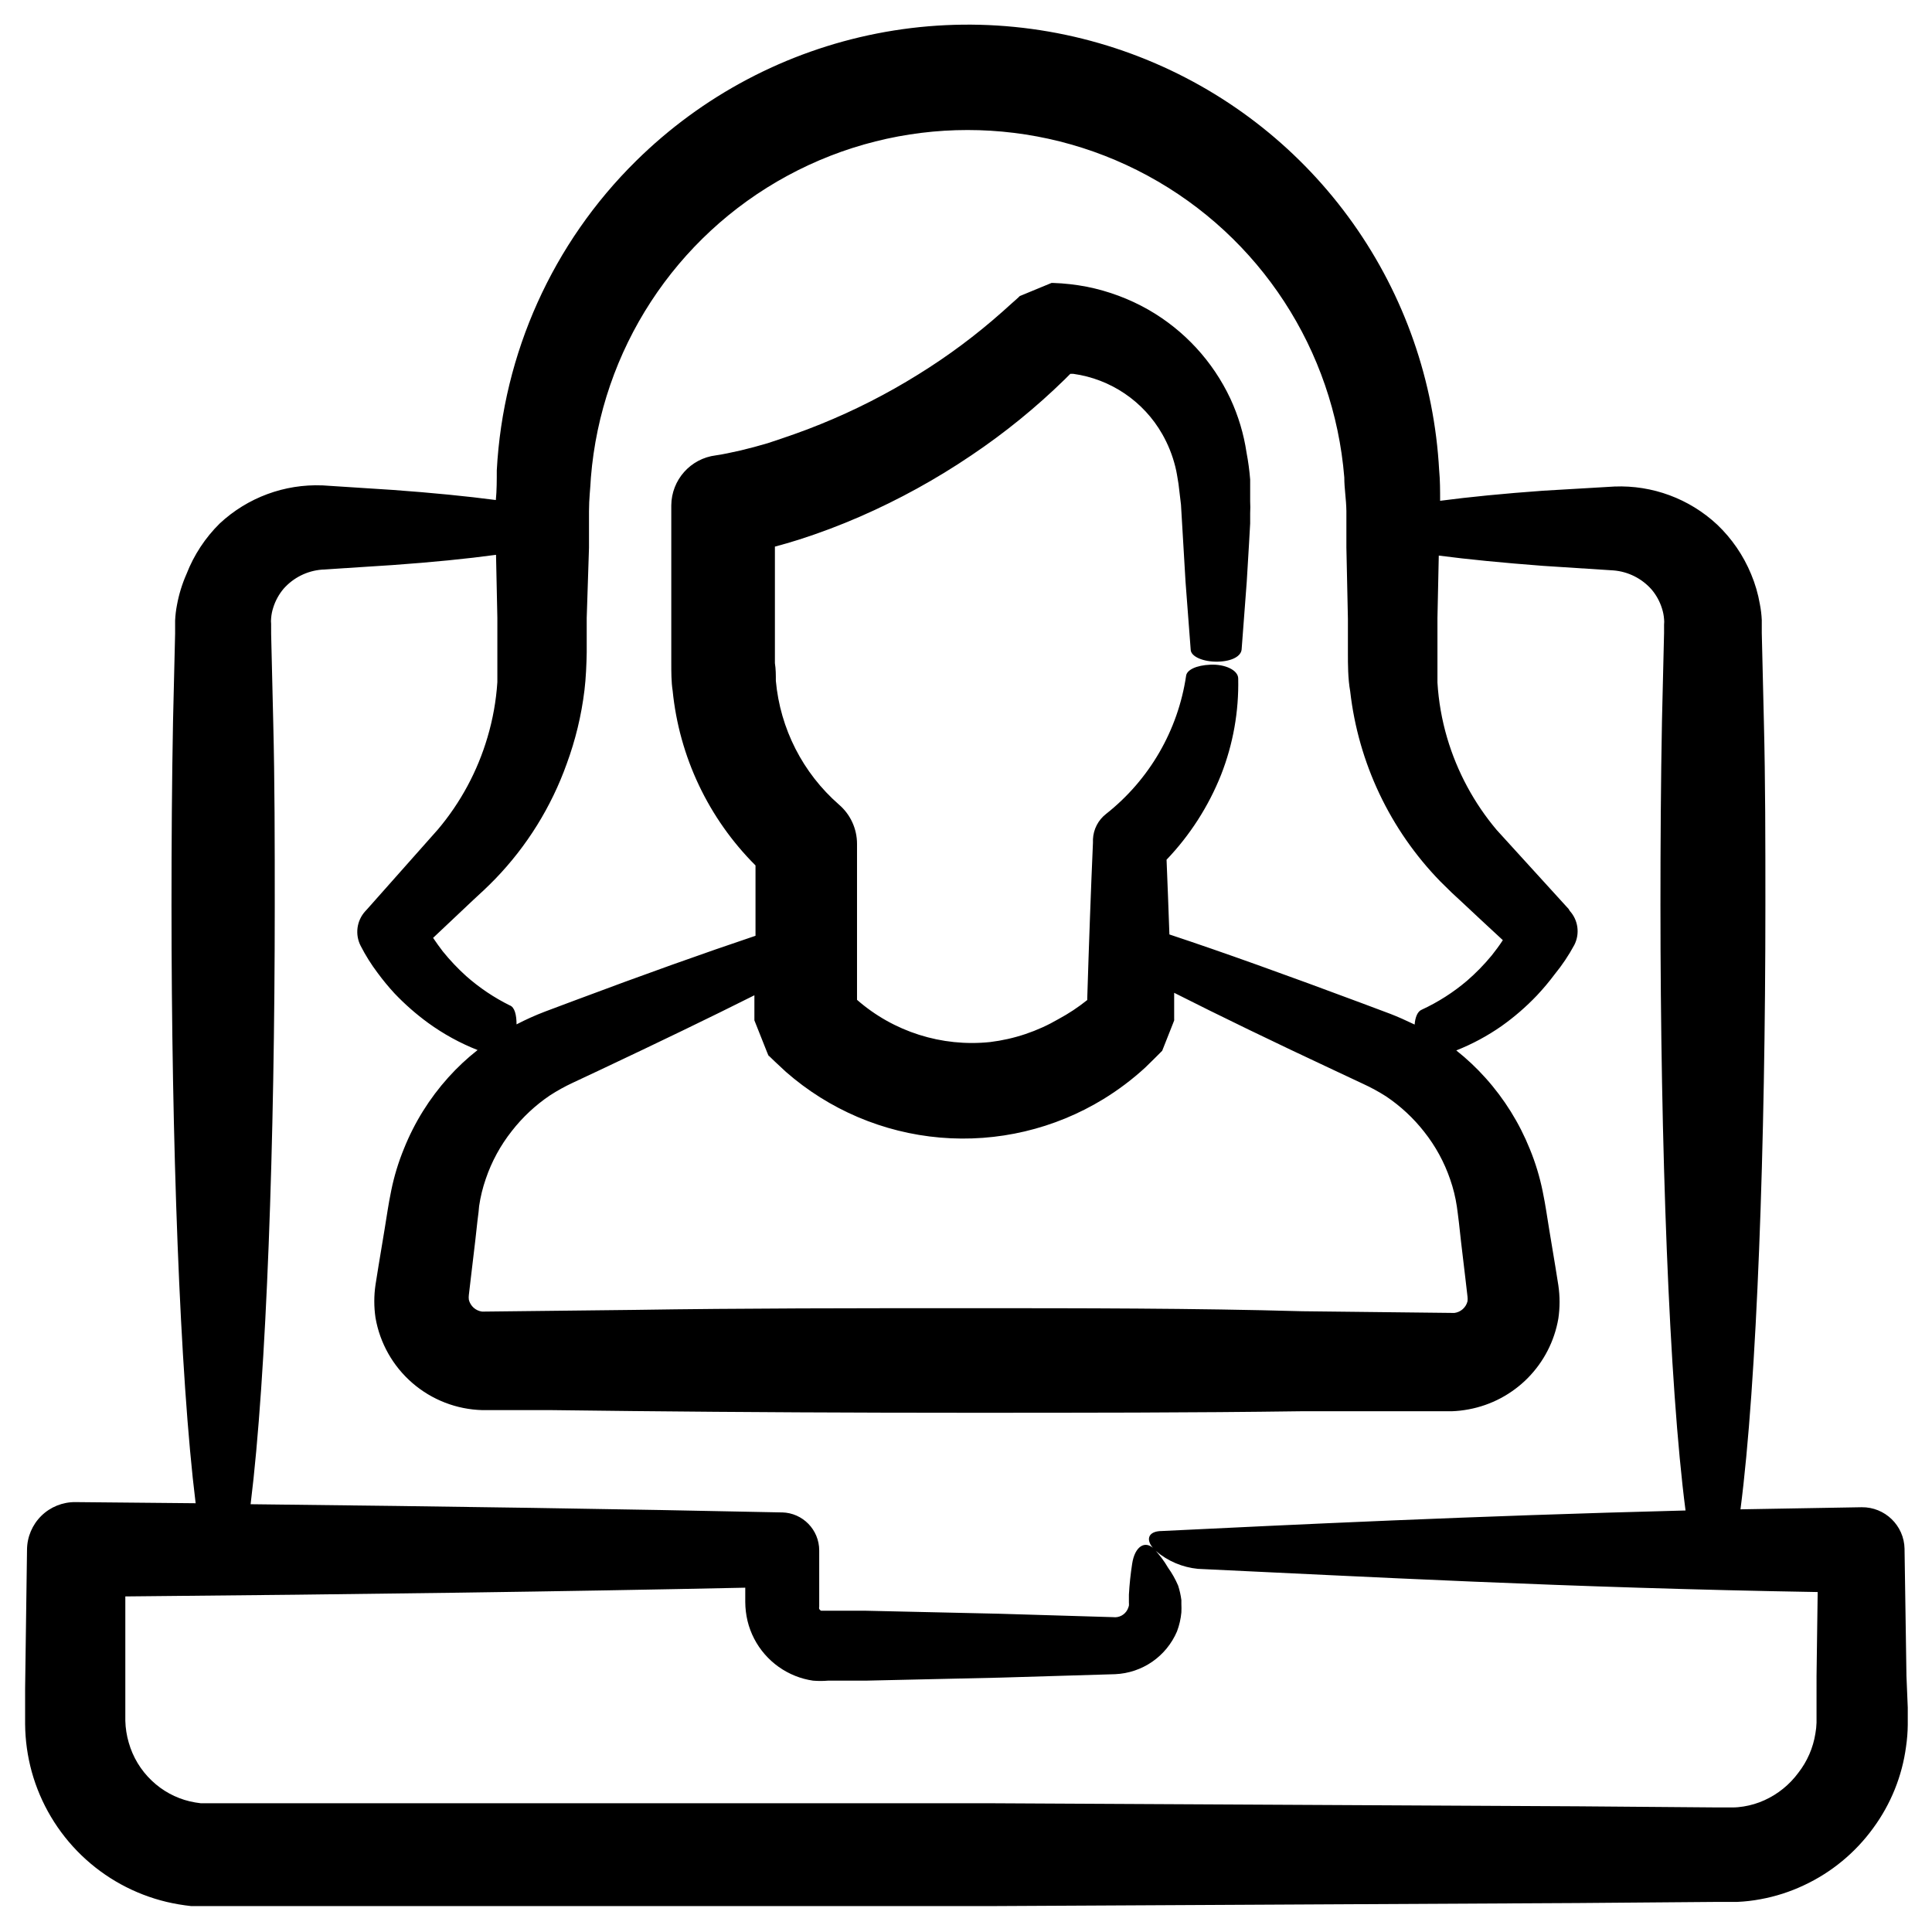
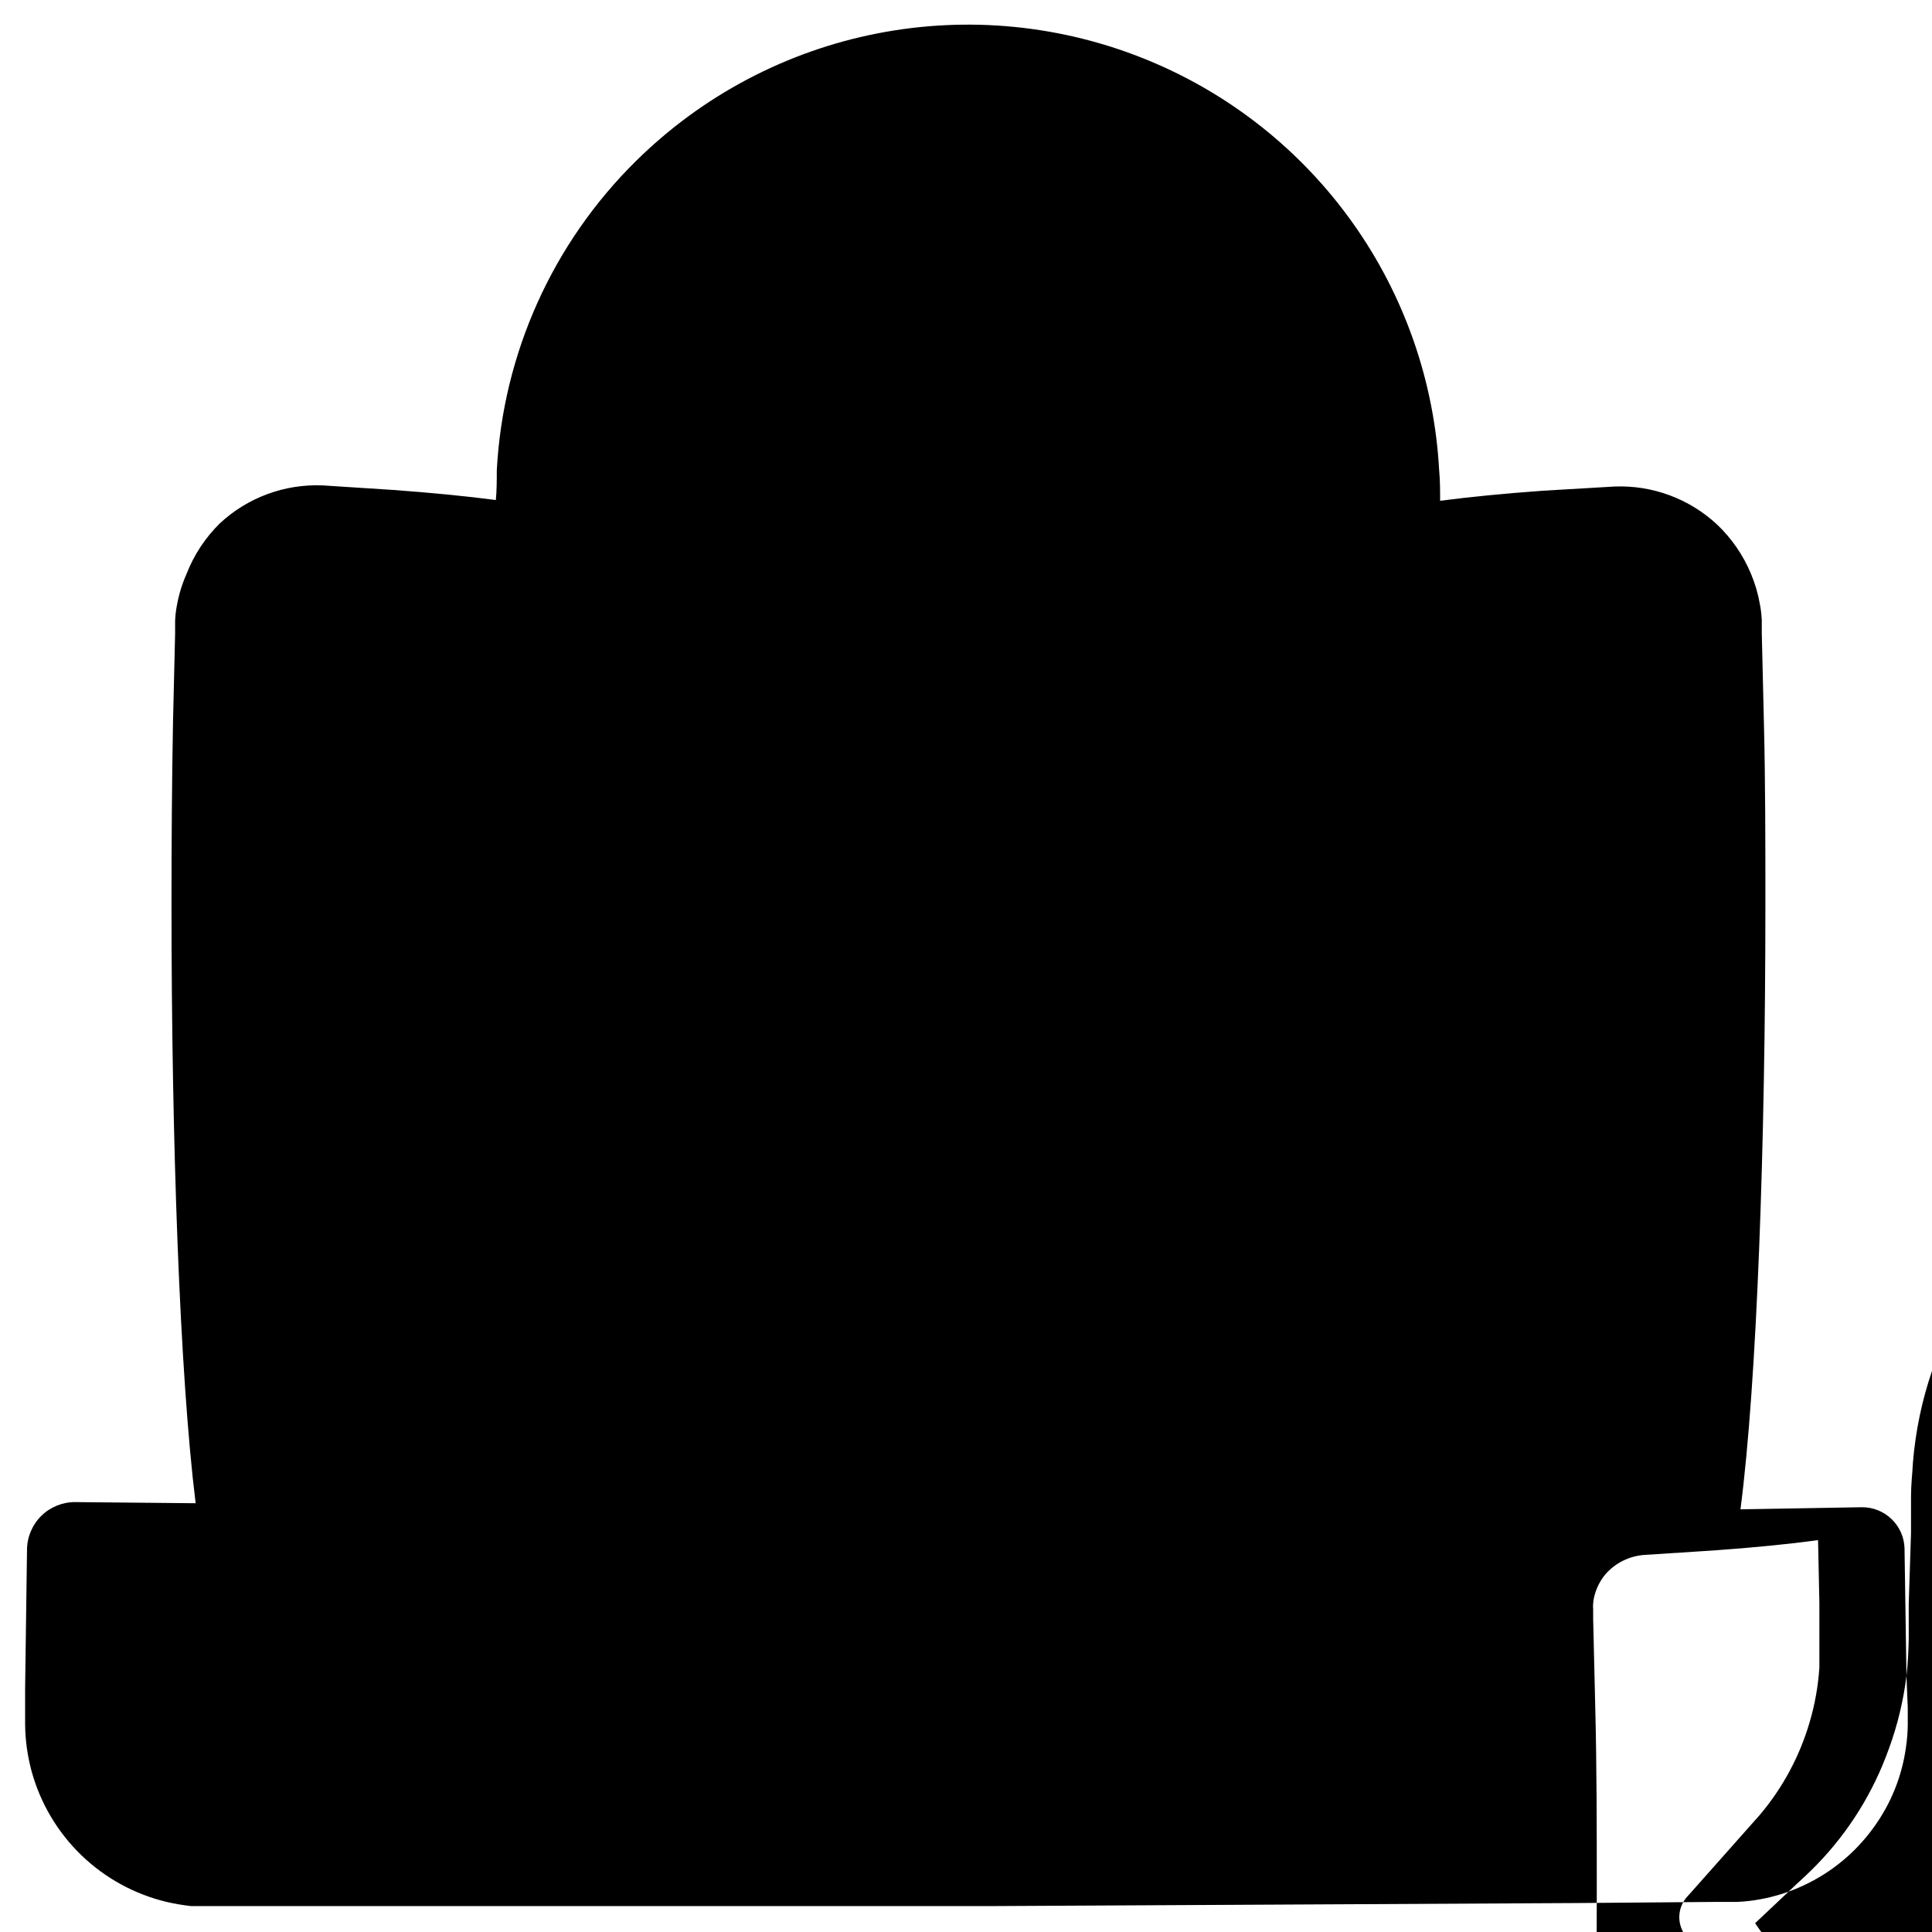
<svg xmlns="http://www.w3.org/2000/svg" fill="#000000" width="800px" height="800px" version="1.1" viewBox="144 144 512 512">
-   <path d="m649.23 588.12-0.504-33.352v-0.305c-0.113-6.184-5.203-11.117-11.387-11.031l-32.094 0.555c4.383-33.754 6.602-96.883 6.602-160.16 0-16.426 0-32.797-0.402-48.719l-0.555-23.375v-3.43c-0.066-1.402-0.234-2.801-0.504-4.18-0.469-2.734-1.246-5.406-2.32-7.961-2.051-4.969-5.121-9.449-9.016-13.148-7.363-6.856-17.156-10.484-27.207-10.078l-18.891 1.109c-10.48 0.754-19.648 1.664-27.305 2.672 0-2.57 0-5.441-0.25-8.062h-0.004c-1.273-23.551-9.195-46.262-22.848-65.496-13.652-19.23-32.477-34.203-54.289-43.176-22.73-9.371-47.723-11.844-71.848-7.106-24.129 4.742-46.328 16.48-63.828 33.758-22.105 21.777-35.273 51.031-36.926 82.02 0 2.57 0 5.34-0.25 7.859-7.656-1.008-16.777-1.914-27.207-2.672l-18.742-1.211v0.004c-10.051-0.406-19.848 3.219-27.207 10.074-3.852 3.797-6.856 8.363-8.816 13.402-1.156 2.613-2.004 5.352-2.519 8.16-0.273 1.379-0.441 2.777-0.504 4.184v3.426l-0.555 23.375c-0.301 15.871-0.402 32.293-0.402 48.719 0 62.172 2.168 124.24 6.398 158.4l-31.891-0.301c-3.367-0.027-6.609 1.285-9.008 3.644-2.398 2.363-3.762 5.582-3.789 8.949l-0.504 36.777v9.473c0.035 4.273 0.629 8.523 1.762 12.645 2.336 8.41 6.879 16.043 13.16 22.102 6.281 6.062 14.07 10.328 22.562 12.359 2.141 0.504 4.309 0.871 6.496 1.109h212.66l154.77-0.805 36.93-0.301 2.519-0.004h2.922c2.047-0.09 4.082-0.324 6.094-0.703 4.012-0.73 7.906-1.984 11.59-3.731 7.277-3.41 13.566-8.609 18.289-15.113 4.676-6.356 7.676-13.789 8.715-21.613 0.281-1.902 0.43-3.82 0.453-5.742v-4.586zm-350.35-261.12c0.402-3.273 0.555-7.106 0.605-10.078v-9.168l0.605-18.59v-9.672c0-3.375 0.352-5.894 0.504-8.969 2.734-33.75 22.336-63.832 52.105-79.965 29.77-16.133 65.676-16.133 95.445 0 29.77 16.133 49.371 46.215 52.109 79.965 0 3.023 0.504 5.594 0.555 8.918v9.672l0.402 18.844v9.168c0 2.871 0 6.75 0.605 10.078 2.156 18.973 10.559 36.695 23.879 50.379l3.023 2.973 2.719 2.519 5.391 5.039 5.441 5.039c-0.957 1.461-1.965 2.82-2.973 4.082v-0.004c-1.992 2.414-4.18 4.656-6.547 6.703-3.633 3.082-7.668 5.656-11.992 7.656-1.109 0.453-1.715 2.016-1.863 3.93-2.215-1.059-4.434-2.066-6.398-2.82l-7.656-2.871c-19.699-7.356-36.93-13.551-50.934-18.188-0.234-6.719-0.488-13.316-0.754-19.801h-0.004c6.219-6.512 11.125-14.156 14.457-22.52 3.184-8.117 4.723-16.781 4.535-25.492 0-2.215-3.426-3.828-7.305-3.68-3.879 0.152-6.297 1.41-6.5 2.922-2.141 14.469-9.727 27.57-21.211 36.629-2.082 1.617-3.352 4.066-3.477 6.699v0.906c-0.555 12.695-1.059 26.551-1.512 41.262v0.453c-2.379 1.906-4.922 3.594-7.606 5.039-5.57 3.246-11.742 5.32-18.137 6.098-12.801 1.34-25.582-2.715-35.27-11.188v-41.312c0.008-4.008-1.742-7.82-4.785-10.426-9.586-8.375-15.578-20.121-16.727-32.801 0-1.562 0-3.125-0.25-4.684v-5.945-11.992-12.949c2.117-0.555 4.18-1.16 6.246-1.812 5.543-1.766 10.992-3.82 16.324-6.144 10.297-4.496 20.164-9.926 29.473-16.223 8.859-5.949 17.156-12.691 24.785-20.152l1.461-1.461h0.758c9.938 1.371 18.672 7.293 23.629 16.02 1.527 2.684 2.68 5.566 3.426 8.566 0.402 1.562 0.555 2.82 0.855 4.586l0.656 5.492 1.211 20.504 1.359 17.887c0 1.914 3.426 3.324 7.254 3.223 3.828-0.102 6.098-1.512 6.246-3.223l1.359-17.984 0.605-10.078 0.301-5.34v-2.723c0.055-1.043 0.055-2.086 0-3.125v-5.793c-0.188-2.383-0.508-4.754-0.957-7.106-0.734-4.949-2.176-9.766-4.281-14.309-4.644-9.902-12.227-18.133-21.715-23.578-5.078-2.891-10.59-4.949-16.324-6.094-2.957-0.57-5.953-0.91-8.965-1.008h-0.402l-8.414 3.477-0.301 0.301-0.605 0.555-1.258 1.109-2.519 2.266h-0.004c-6.934 6.156-14.383 11.703-22.27 16.574-8.219 5.121-16.867 9.52-25.844 13.152-4.535 1.863-9.27 3.477-14.008 5.039-2.383 0.707-4.769 1.344-7.152 1.914-2.215 0.504-5.039 1.109-6.602 1.309-6.695 0.832-11.738 6.5-11.789 13.25v41.766c0 2.418 0 5.039 0.352 7.305h0.004c1.738 17.527 9.5 33.906 21.965 46.352v18.641c-13.504 4.535-29.773 10.328-48.164 17.23l-7.656 2.871c-2.566 0.98-5.074 2.109-7.508 3.375 0-2.519-0.504-4.586-1.812-5.039-4.172-2.066-8.051-4.676-11.539-7.758-2.234-2.016-4.305-4.207-6.195-6.547-0.855-1.109-1.715-2.316-2.57-3.578l10.68-10.078c1.762-1.613 3.629-3.324 5.742-5.492 8.438-8.723 14.914-19.148 18.996-30.578 2.305-6.266 3.879-12.773 4.684-19.398zm-27.91 136.63c0.359-2.449 0.949-4.863 1.762-7.203 1.559-4.598 3.894-8.891 6.902-12.695 2.844-3.652 6.246-6.832 10.078-9.422 1.953-1.266 3.988-2.394 6.098-3.375l7.406-3.477c15.367-7.254 29.07-13.855 40.707-19.699v6.648c7.305 18.438 2.066 5.039 3.727 9.27l0.352 0.352 1.41 1.359 2.871 2.672 0.004 0.004c11.422 10.012 25.746 16.113 40.883 17.41s30.293-2.281 43.254-10.207c3.934-2.414 7.629-5.195 11.031-8.312l2.418-2.367 2.117-2.117c6.348-16.02 1.762-4.484 3.176-8.062v-7.305c12.043 6.098 26.398 13.047 42.672 20.656l7.406 3.477c2.106 0.969 4.141 2.078 6.094 3.324 3.832 2.578 7.231 5.738 10.078 9.371 3.004 3.789 5.34 8.066 6.902 12.648 0.809 2.32 1.398 4.719 1.762 7.152l0.25 1.863 0.301 2.418 0.555 5.039 1.16 9.773 0.555 4.785c0.055 0.418 0.055 0.844 0 1.262-0.418 1.641-1.797 2.856-3.477 3.074l-40.305-0.453c-28.664-0.809-58.895-0.809-88.52-0.809s-59.602 0-88.52 0.453l-40.305 0.453c-1.703-0.215-3.106-1.453-3.523-3.121-0.059-0.438-0.059-0.875 0-1.312l0.555-4.734 1.16-9.773 0.555-5.039 0.301-2.418zm354.43 132.86v4.031c-0.027 0.961-0.129 1.922-0.301 2.871-0.602 3.805-2.16 7.394-4.535 10.43-2.32 3.144-5.406 5.641-8.969 7.254-1.762 0.801-3.629 1.359-5.543 1.664-0.965 0.16-1.941 0.246-2.922 0.25h-3.93l-36.93-0.301-154.77-0.805-158.35-0.004h-51.941c-0.98-0.113-1.957-0.281-2.922-0.504-3.785-0.902-7.262-2.801-10.074-5.488-2.902-2.754-5.008-6.234-6.098-10.078-0.551-1.883-0.855-3.832-0.906-5.793v-32.949c62.523-0.555 117.14-1.309 164.29-2.316v3.777c0.008 1.695 0.211 3.387 0.602 5.039 1.609 6.613 6.32 12.039 12.648 14.559 1.504 0.602 3.078 1.023 4.684 1.258 1.34 0.117 2.691 0.117 4.031 0h10.078l35.77-0.805 30.23-0.906h-0.004c3.519-0.156 6.926-1.301 9.824-3.305 2.894-2.008 5.168-4.789 6.551-8.031 0.613-1.621 1.004-3.312 1.16-5.039 0.035-0.754 0.035-1.512 0-2.266v-1.008c-0.168-1.301-0.457-2.582-0.859-3.828-0.715-1.672-1.609-3.262-2.668-4.738-1.059-1.82-2.328-3.512-3.781-5.035-2.266-2.266-5.039-0.707-5.742 4.031-0.402 2.621-0.707 5.391-0.855 8.16v2.066c0.027 0.281 0.027 0.57 0 0.855-0.094 0.367-0.23 0.723-0.402 1.059-0.727 1.379-2.234 2.164-3.781 1.965l-30.23-0.906-35.77-0.805h-10.078-1.059-0.301l0.004-0.004c-0.184-0.117-0.336-0.27-0.453-0.453-0.055-0.199-0.055-0.406 0-0.605v-0.453-14.461 0.004c0-5.469-4.359-9.941-9.824-10.078h-0.402c-40.844-0.875-87.664-1.594-140.46-2.168 4.231-34.109 6.398-96.328 6.398-158.55 0-16.426 0-32.797-0.402-48.719l-0.555-23.375-0.004-2.668c-0.055-0.484-0.055-0.977 0-1.461 0.07-0.961 0.258-1.906 0.555-2.82 0.574-1.848 1.52-3.562 2.769-5.039 2.586-2.914 6.195-4.719 10.078-5.039l18.742-1.211c10.531-0.754 19.75-1.664 27.457-2.719l0.352 16.676v9.168 7.91 0.004c-0.324 4.953-1.203 9.852-2.617 14.609-2.641 8.969-7.117 17.293-13.152 24.434l-18.691 21.059-0.555 0.605c-2.273 2.504-2.758 6.16-1.207 9.168 1.285 2.512 2.785 4.906 4.484 7.156 1.395 1.895 2.891 3.711 4.484 5.441 2.746 2.883 5.746 5.516 8.965 7.859 4.035 2.922 8.418 5.328 13.051 7.152-2.793 2.191-5.387 4.617-7.758 7.258-4.988 5.543-8.961 11.922-11.738 18.84-1.473 3.582-2.606 7.293-3.379 11.086l-0.555 2.871-0.402 2.367-0.805 5.039-1.613 9.723-0.805 5.039c-0.426 2.891-0.426 5.824 0 8.715 1.16 6.727 4.617 12.84 9.781 17.305 5.16 4.465 11.711 7 18.531 7.18h18.438l21.461 0.25c28.867 0.301 58.695 0.453 88.52 0.453 29.824 0 59.602 0 88.52-0.402h39.898l0.008 0.004c1.523-0.051 3.039-0.219 4.535-0.504 5.949-1.102 11.422-4 15.676-8.305 4.25-4.305 7.078-9.812 8.102-15.777 0.426-2.906 0.426-5.859 0-8.77l-0.805-5.039-1.613-9.723-0.805-5.039-0.402-2.367-0.555-2.871c-0.777-3.789-1.906-7.5-3.375-11.082-2.785-6.918-6.758-13.297-11.738-18.844-2.371-2.652-4.969-5.098-7.762-7.305 4.234-1.676 8.258-3.84 11.992-6.449 3.375-2.394 6.516-5.113 9.371-8.109 1.68-1.793 3.262-3.676 4.734-5.644 1.973-2.414 3.711-5.012 5.191-7.758 1.508-2.965 1.027-6.555-1.211-9.02l-0.301-0.504-18.992-20.859-0.004 0.004c-6.051-7.156-10.547-15.496-13.199-24.484-1.406-4.777-2.269-9.695-2.57-14.664v-7.961-9.168l0.352-16.523c7.707 1.008 16.977 1.914 27.559 2.719l18.742 1.211h0.004c3.879 0.316 7.492 2.121 10.074 5.039 1.254 1.477 2.195 3.188 2.769 5.035 0.301 0.918 0.484 1.863 0.555 2.824 0.055 0.484 0.055 0.973 0 1.461v2.215l-0.555 23.375c-0.301 15.871-0.402 32.293-0.402 48.719 0 63.48 2.266 126.81 6.648 160.46-57.082 1.461-104.34 3.777-138.75 5.441-3.93 0-4.586 2.621-1.562 5.34h0.004c3.133 2.656 7 4.289 11.086 4.688 42.219 1.965 97.992 5.039 164.24 6.144l-0.301 22.219z" />
+   <path d="m649.23 588.12-0.504-33.352v-0.305c-0.113-6.184-5.203-11.117-11.387-11.031l-32.094 0.555c4.383-33.754 6.602-96.883 6.602-160.16 0-16.426 0-32.797-0.402-48.719l-0.555-23.375v-3.43c-0.066-1.402-0.234-2.801-0.504-4.18-0.469-2.734-1.246-5.406-2.32-7.961-2.051-4.969-5.121-9.449-9.016-13.148-7.363-6.856-17.156-10.484-27.207-10.078l-18.891 1.109c-10.48 0.754-19.648 1.664-27.305 2.672 0-2.57 0-5.441-0.25-8.062h-0.004c-1.273-23.551-9.195-46.262-22.848-65.496-13.652-19.23-32.477-34.203-54.289-43.176-22.73-9.371-47.723-11.844-71.848-7.106-24.129 4.742-46.328 16.48-63.828 33.758-22.105 21.777-35.273 51.031-36.926 82.02 0 2.57 0 5.34-0.25 7.859-7.656-1.008-16.777-1.914-27.207-2.672l-18.742-1.211v0.004c-10.051-0.406-19.848 3.219-27.207 10.074-3.852 3.797-6.856 8.363-8.816 13.402-1.156 2.613-2.004 5.352-2.519 8.16-0.273 1.379-0.441 2.777-0.504 4.184v3.426l-0.555 23.375c-0.301 15.871-0.402 32.293-0.402 48.719 0 62.172 2.168 124.24 6.398 158.4l-31.891-0.301c-3.367-0.027-6.609 1.285-9.008 3.644-2.398 2.363-3.762 5.582-3.789 8.949l-0.504 36.777v9.473c0.035 4.273 0.629 8.523 1.762 12.645 2.336 8.41 6.879 16.043 13.16 22.102 6.281 6.062 14.07 10.328 22.562 12.359 2.141 0.504 4.309 0.871 6.496 1.109h212.66l154.77-0.805 36.93-0.301 2.519-0.004h2.922c2.047-0.09 4.082-0.324 6.094-0.703 4.012-0.73 7.906-1.984 11.59-3.731 7.277-3.41 13.566-8.609 18.289-15.113 4.676-6.356 7.676-13.789 8.715-21.613 0.281-1.902 0.43-3.82 0.453-5.742v-4.586zc0.402-3.273 0.555-7.106 0.605-10.078v-9.168l0.605-18.59v-9.672c0-3.375 0.352-5.894 0.504-8.969 2.734-33.75 22.336-63.832 52.105-79.965 29.77-16.133 65.676-16.133 95.445 0 29.77 16.133 49.371 46.215 52.109 79.965 0 3.023 0.504 5.594 0.555 8.918v9.672l0.402 18.844v9.168c0 2.871 0 6.75 0.605 10.078 2.156 18.973 10.559 36.695 23.879 50.379l3.023 2.973 2.719 2.519 5.391 5.039 5.441 5.039c-0.957 1.461-1.965 2.82-2.973 4.082v-0.004c-1.992 2.414-4.18 4.656-6.547 6.703-3.633 3.082-7.668 5.656-11.992 7.656-1.109 0.453-1.715 2.016-1.863 3.93-2.215-1.059-4.434-2.066-6.398-2.82l-7.656-2.871c-19.699-7.356-36.93-13.551-50.934-18.188-0.234-6.719-0.488-13.316-0.754-19.801h-0.004c6.219-6.512 11.125-14.156 14.457-22.52 3.184-8.117 4.723-16.781 4.535-25.492 0-2.215-3.426-3.828-7.305-3.68-3.879 0.152-6.297 1.41-6.5 2.922-2.141 14.469-9.727 27.57-21.211 36.629-2.082 1.617-3.352 4.066-3.477 6.699v0.906c-0.555 12.695-1.059 26.551-1.512 41.262v0.453c-2.379 1.906-4.922 3.594-7.606 5.039-5.57 3.246-11.742 5.32-18.137 6.098-12.801 1.34-25.582-2.715-35.27-11.188v-41.312c0.008-4.008-1.742-7.82-4.785-10.426-9.586-8.375-15.578-20.121-16.727-32.801 0-1.562 0-3.125-0.25-4.684v-5.945-11.992-12.949c2.117-0.555 4.18-1.16 6.246-1.812 5.543-1.766 10.992-3.82 16.324-6.144 10.297-4.496 20.164-9.926 29.473-16.223 8.859-5.949 17.156-12.691 24.785-20.152l1.461-1.461h0.758c9.938 1.371 18.672 7.293 23.629 16.02 1.527 2.684 2.68 5.566 3.426 8.566 0.402 1.562 0.555 2.82 0.855 4.586l0.656 5.492 1.211 20.504 1.359 17.887c0 1.914 3.426 3.324 7.254 3.223 3.828-0.102 6.098-1.512 6.246-3.223l1.359-17.984 0.605-10.078 0.301-5.34v-2.723c0.055-1.043 0.055-2.086 0-3.125v-5.793c-0.188-2.383-0.508-4.754-0.957-7.106-0.734-4.949-2.176-9.766-4.281-14.309-4.644-9.902-12.227-18.133-21.715-23.578-5.078-2.891-10.59-4.949-16.324-6.094-2.957-0.57-5.953-0.91-8.965-1.008h-0.402l-8.414 3.477-0.301 0.301-0.605 0.555-1.258 1.109-2.519 2.266h-0.004c-6.934 6.156-14.383 11.703-22.27 16.574-8.219 5.121-16.867 9.52-25.844 13.152-4.535 1.863-9.27 3.477-14.008 5.039-2.383 0.707-4.769 1.344-7.152 1.914-2.215 0.504-5.039 1.109-6.602 1.309-6.695 0.832-11.738 6.5-11.789 13.25v41.766c0 2.418 0 5.039 0.352 7.305h0.004c1.738 17.527 9.5 33.906 21.965 46.352v18.641c-13.504 4.535-29.773 10.328-48.164 17.23l-7.656 2.871c-2.566 0.98-5.074 2.109-7.508 3.375 0-2.519-0.504-4.586-1.812-5.039-4.172-2.066-8.051-4.676-11.539-7.758-2.234-2.016-4.305-4.207-6.195-6.547-0.855-1.109-1.715-2.316-2.57-3.578l10.68-10.078c1.762-1.613 3.629-3.324 5.742-5.492 8.438-8.723 14.914-19.148 18.996-30.578 2.305-6.266 3.879-12.773 4.684-19.398zm-27.91 136.63c0.359-2.449 0.949-4.863 1.762-7.203 1.559-4.598 3.894-8.891 6.902-12.695 2.844-3.652 6.246-6.832 10.078-9.422 1.953-1.266 3.988-2.394 6.098-3.375l7.406-3.477c15.367-7.254 29.07-13.855 40.707-19.699v6.648c7.305 18.438 2.066 5.039 3.727 9.27l0.352 0.352 1.41 1.359 2.871 2.672 0.004 0.004c11.422 10.012 25.746 16.113 40.883 17.41s30.293-2.281 43.254-10.207c3.934-2.414 7.629-5.195 11.031-8.312l2.418-2.367 2.117-2.117c6.348-16.02 1.762-4.484 3.176-8.062v-7.305c12.043 6.098 26.398 13.047 42.672 20.656l7.406 3.477c2.106 0.969 4.141 2.078 6.094 3.324 3.832 2.578 7.231 5.738 10.078 9.371 3.004 3.789 5.34 8.066 6.902 12.648 0.809 2.32 1.398 4.719 1.762 7.152l0.25 1.863 0.301 2.418 0.555 5.039 1.16 9.773 0.555 4.785c0.055 0.418 0.055 0.844 0 1.262-0.418 1.641-1.797 2.856-3.477 3.074l-40.305-0.453c-28.664-0.809-58.895-0.809-88.52-0.809s-59.602 0-88.52 0.453l-40.305 0.453c-1.703-0.215-3.106-1.453-3.523-3.121-0.059-0.438-0.059-0.875 0-1.312l0.555-4.734 1.16-9.773 0.555-5.039 0.301-2.418zm354.43 132.86v4.031c-0.027 0.961-0.129 1.922-0.301 2.871-0.602 3.805-2.16 7.394-4.535 10.43-2.32 3.144-5.406 5.641-8.969 7.254-1.762 0.801-3.629 1.359-5.543 1.664-0.965 0.16-1.941 0.246-2.922 0.25h-3.93l-36.93-0.301-154.77-0.805-158.35-0.004h-51.941c-0.98-0.113-1.957-0.281-2.922-0.504-3.785-0.902-7.262-2.801-10.074-5.488-2.902-2.754-5.008-6.234-6.098-10.078-0.551-1.883-0.855-3.832-0.906-5.793v-32.949c62.523-0.555 117.14-1.309 164.29-2.316v3.777c0.008 1.695 0.211 3.387 0.602 5.039 1.609 6.613 6.32 12.039 12.648 14.559 1.504 0.602 3.078 1.023 4.684 1.258 1.34 0.117 2.691 0.117 4.031 0h10.078l35.77-0.805 30.23-0.906h-0.004c3.519-0.156 6.926-1.301 9.824-3.305 2.894-2.008 5.168-4.789 6.551-8.031 0.613-1.621 1.004-3.312 1.16-5.039 0.035-0.754 0.035-1.512 0-2.266v-1.008c-0.168-1.301-0.457-2.582-0.859-3.828-0.715-1.672-1.609-3.262-2.668-4.738-1.059-1.82-2.328-3.512-3.781-5.035-2.266-2.266-5.039-0.707-5.742 4.031-0.402 2.621-0.707 5.391-0.855 8.16v2.066c0.027 0.281 0.027 0.57 0 0.855-0.094 0.367-0.23 0.723-0.402 1.059-0.727 1.379-2.234 2.164-3.781 1.965l-30.23-0.906-35.77-0.805h-10.078-1.059-0.301l0.004-0.004c-0.184-0.117-0.336-0.27-0.453-0.453-0.055-0.199-0.055-0.406 0-0.605v-0.453-14.461 0.004c0-5.469-4.359-9.941-9.824-10.078h-0.402c-40.844-0.875-87.664-1.594-140.46-2.168 4.231-34.109 6.398-96.328 6.398-158.55 0-16.426 0-32.797-0.402-48.719l-0.555-23.375-0.004-2.668c-0.055-0.484-0.055-0.977 0-1.461 0.07-0.961 0.258-1.906 0.555-2.82 0.574-1.848 1.52-3.562 2.769-5.039 2.586-2.914 6.195-4.719 10.078-5.039l18.742-1.211c10.531-0.754 19.75-1.664 27.457-2.719l0.352 16.676v9.168 7.91 0.004c-0.324 4.953-1.203 9.852-2.617 14.609-2.641 8.969-7.117 17.293-13.152 24.434l-18.691 21.059-0.555 0.605c-2.273 2.504-2.758 6.16-1.207 9.168 1.285 2.512 2.785 4.906 4.484 7.156 1.395 1.895 2.891 3.711 4.484 5.441 2.746 2.883 5.746 5.516 8.965 7.859 4.035 2.922 8.418 5.328 13.051 7.152-2.793 2.191-5.387 4.617-7.758 7.258-4.988 5.543-8.961 11.922-11.738 18.84-1.473 3.582-2.606 7.293-3.379 11.086l-0.555 2.871-0.402 2.367-0.805 5.039-1.613 9.723-0.805 5.039c-0.426 2.891-0.426 5.824 0 8.715 1.16 6.727 4.617 12.84 9.781 17.305 5.16 4.465 11.711 7 18.531 7.18h18.438l21.461 0.25c28.867 0.301 58.695 0.453 88.52 0.453 29.824 0 59.602 0 88.52-0.402h39.898l0.008 0.004c1.523-0.051 3.039-0.219 4.535-0.504 5.949-1.102 11.422-4 15.676-8.305 4.25-4.305 7.078-9.812 8.102-15.777 0.426-2.906 0.426-5.859 0-8.77l-0.805-5.039-1.613-9.723-0.805-5.039-0.402-2.367-0.555-2.871c-0.777-3.789-1.906-7.5-3.375-11.082-2.785-6.918-6.758-13.297-11.738-18.844-2.371-2.652-4.969-5.098-7.762-7.305 4.234-1.676 8.258-3.84 11.992-6.449 3.375-2.394 6.516-5.113 9.371-8.109 1.68-1.793 3.262-3.676 4.734-5.644 1.973-2.414 3.711-5.012 5.191-7.758 1.508-2.965 1.027-6.555-1.211-9.02l-0.301-0.504-18.992-20.859-0.004 0.004c-6.051-7.156-10.547-15.496-13.199-24.484-1.406-4.777-2.269-9.695-2.57-14.664v-7.961-9.168l0.352-16.523c7.707 1.008 16.977 1.914 27.559 2.719l18.742 1.211h0.004c3.879 0.316 7.492 2.121 10.074 5.039 1.254 1.477 2.195 3.188 2.769 5.035 0.301 0.918 0.484 1.863 0.555 2.824 0.055 0.484 0.055 0.973 0 1.461v2.215l-0.555 23.375c-0.301 15.871-0.402 32.293-0.402 48.719 0 63.48 2.266 126.81 6.648 160.46-57.082 1.461-104.34 3.777-138.75 5.441-3.93 0-4.586 2.621-1.562 5.34h0.004c3.133 2.656 7 4.289 11.086 4.688 42.219 1.965 97.992 5.039 164.24 6.144l-0.301 22.219z" />
</svg>